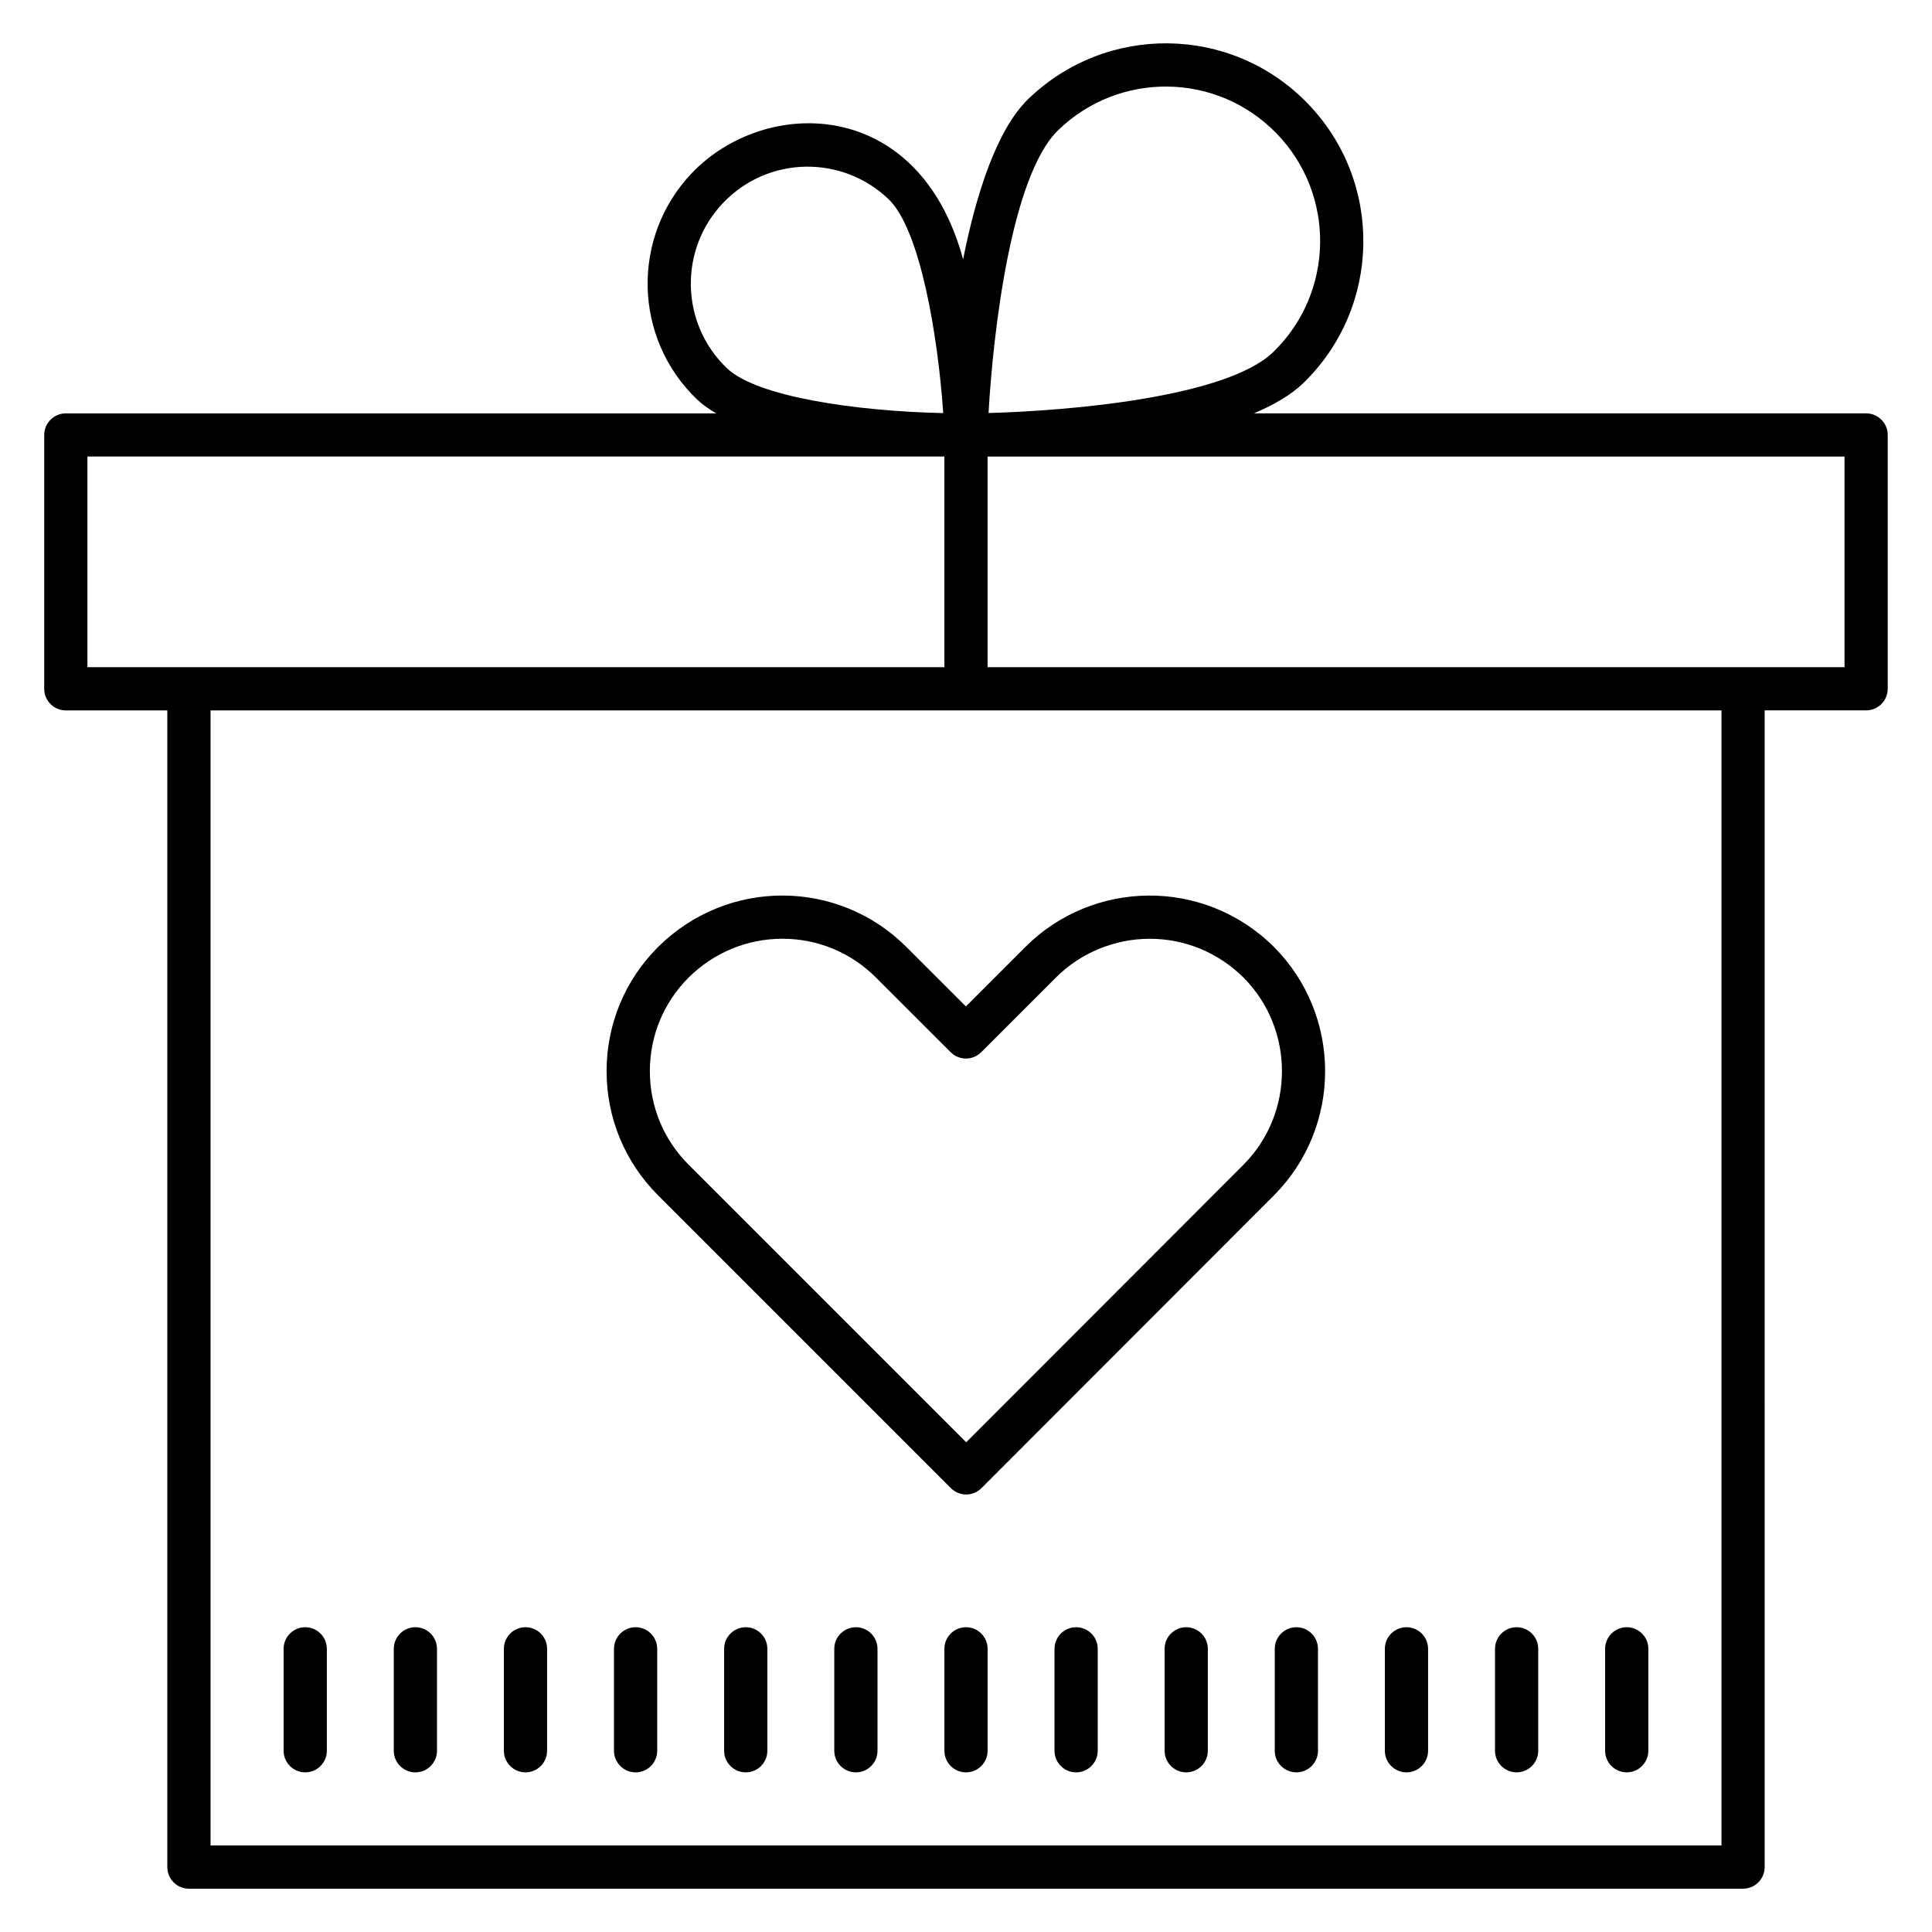
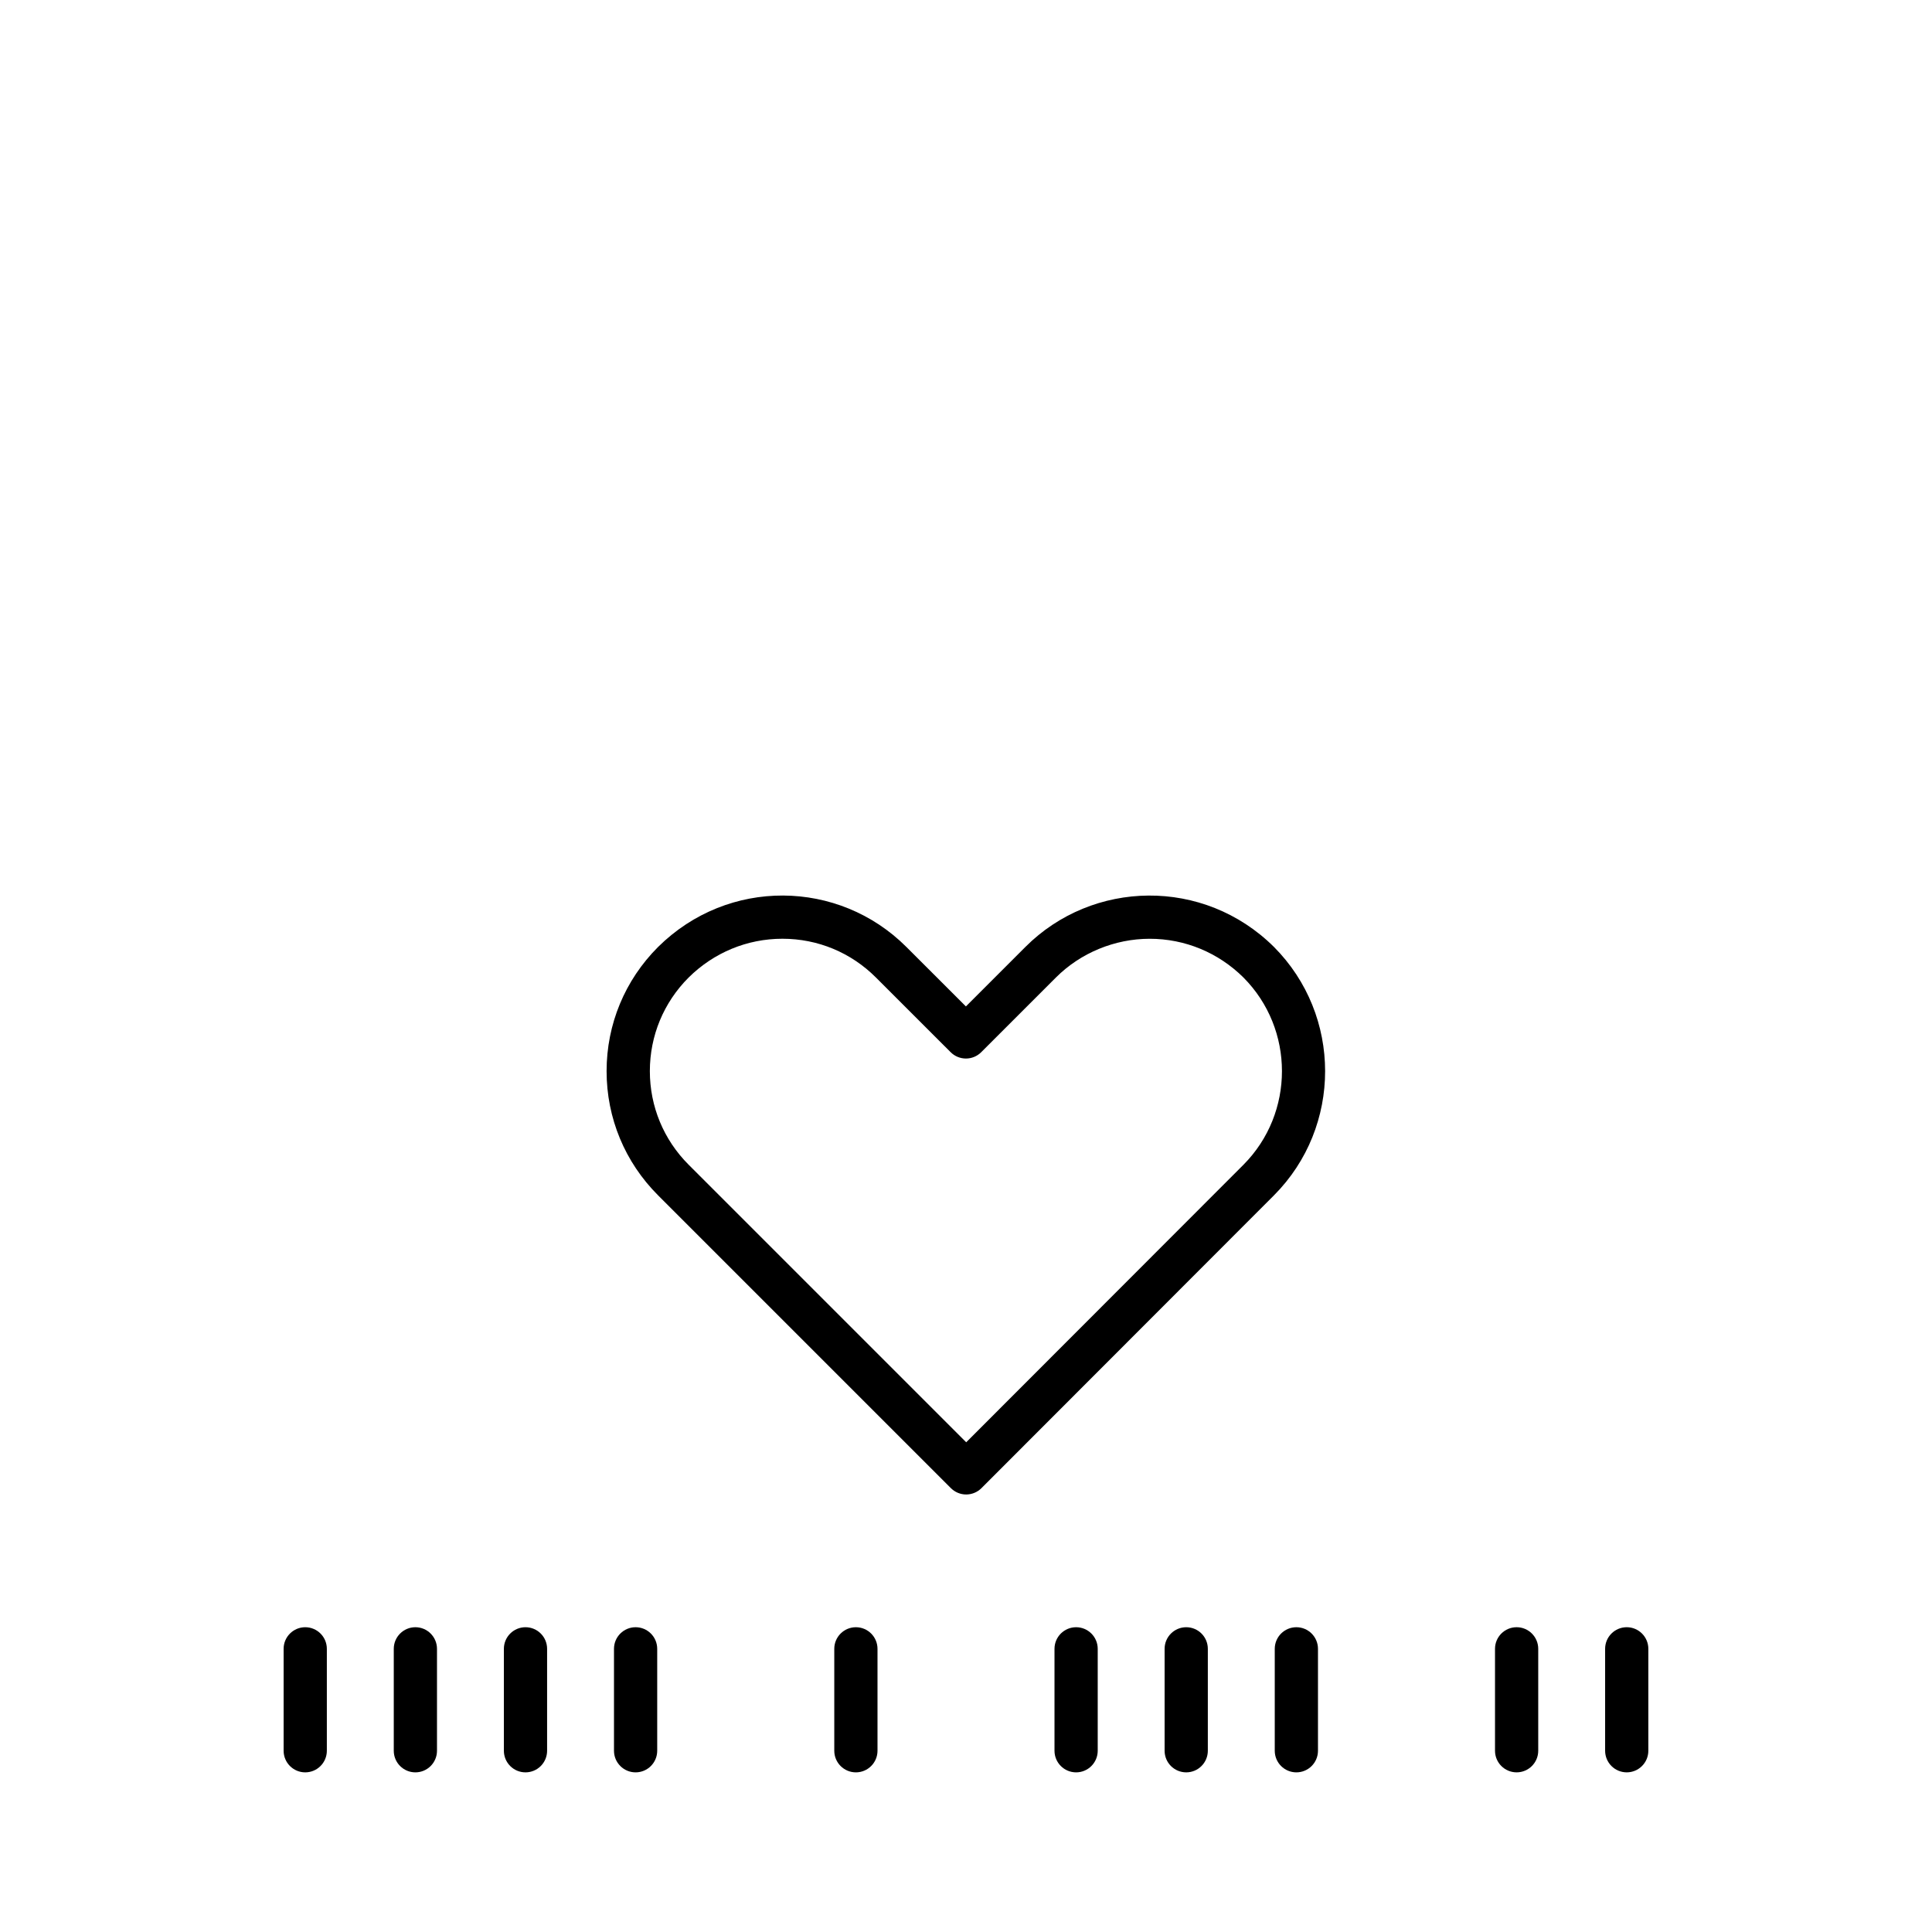
<svg xmlns="http://www.w3.org/2000/svg" fill="#000000" width="800px" height="800px" version="1.1" viewBox="144 144 512 512">
  <g>
-     <path d="m638.54 253.54h-162.24c5.258-2.231 9.84-4.856 13.121-8.047 20.734-20.121 21.23-53.359 1.113-74.09-20.352-20.977-53.488-21.105-74.09-1.105-8.297 8.055-13.777 25.176-17.215 42.441-11.711-43.32-52.488-43.168-71.863-22.887-16.168 16.914-15.559 43.832 1.359 60.008 1.418 1.359 3.176 2.559 5.07 3.688h-172.35c-3.16 0-5.727 2.566-5.727 5.727v67.266c0 3.16 2.566 5.727 5.727 5.727h26.895v306.53c0 3.16 2.566 5.727 5.727 5.727h411.86c3.16 0 5.727-2.566 5.727-5.727l-0.004-306.54h26.887c3.16 0 5.727-2.566 5.727-5.727v-67.266c-0.004-3.156-2.57-5.723-5.731-5.723zm-214.12-75.031c16.145-15.664 42.039-15.473 57.891 0.871 15.727 16.199 15.328 42.176-0.871 57.898-12.426 12.062-54.266 15.602-75.465 16.176 1.195-21.168 5.973-62.844 18.445-74.945zm-88.77 19.246c11.992-12.551 31.586-12.672 43.809-0.992 8.535 8.16 13.16 36.895 14.504 56.715-23.07-0.52-49.367-4.289-57.328-11.902-12.352-11.812-12.793-31.469-0.984-43.82zm-168.48 67.234h227.1v55.816h-227.1zm433.04 368.07h-400.41v-300.8h400.41zm32.609-312.25h-227.1v-55.816h227.1z" />
    <path d="m224.89 575.23c-3.16 0-5.727 2.566-5.727 5.727v27.008c0 3.16 2.566 5.727 5.727 5.727 3.16 0 5.727-2.566 5.727-5.727v-27.008c0-3.164-2.566-5.727-5.727-5.727z" />
    <path d="m254.08 575.23c-3.16 0-5.727 2.566-5.727 5.727v27.008c0 3.16 2.566 5.727 5.727 5.727s5.727-2.566 5.727-5.727v-27.008c-0.004-3.164-2.566-5.727-5.727-5.727z" />
    <path d="m283.26 575.23c-3.16 0-5.727 2.566-5.727 5.727v27.008c0 3.16 2.566 5.727 5.727 5.727 3.16 0 5.727-2.566 5.727-5.727v-27.008c0-3.164-2.562-5.727-5.727-5.727z" />
    <path d="m312.44 575.23c-3.16 0-5.727 2.566-5.727 5.727v27.008c0 3.16 2.566 5.727 5.727 5.727s5.727-2.566 5.727-5.727v-27.008c0-3.164-2.566-5.727-5.727-5.727z" />
-     <path d="m341.63 575.23c-3.16 0-5.727 2.566-5.727 5.727v27.008c0 3.16 2.566 5.727 5.727 5.727 3.16 0 5.727-2.566 5.727-5.727v-27.008c0-3.164-2.566-5.727-5.727-5.727z" />
    <path d="m370.82 575.23c-3.16 0-5.727 2.566-5.727 5.727v27.008c0 3.16 2.566 5.727 5.727 5.727s5.727-2.566 5.727-5.727v-27.008c-0.004-3.164-2.566-5.727-5.727-5.727z" />
-     <path d="m400 575.23c-3.16 0-5.727 2.566-5.727 5.727v27.008c0 3.16 2.566 5.727 5.727 5.727s5.727-2.566 5.727-5.727v-27.008c-0.004-3.164-2.566-5.727-5.727-5.727z" />
    <path d="m429.18 575.23c-3.16 0-5.727 2.566-5.727 5.727v27.008c0 3.16 2.566 5.727 5.727 5.727 3.16 0 5.727-2.566 5.727-5.727v-27.008c0-3.164-2.566-5.727-5.727-5.727z" />
    <path d="m458.36 575.23c-3.16 0-5.727 2.566-5.727 5.727v27.008c0 3.16 2.566 5.727 5.727 5.727 3.16 0 5.727-2.566 5.727-5.727v-27.008c0-3.164-2.559-5.727-5.727-5.727z" />
    <path d="m487.55 575.23c-3.16 0-5.727 2.566-5.727 5.727v27.008c0 3.16 2.566 5.727 5.727 5.727s5.727-2.566 5.727-5.727v-27.008c0-3.164-2.566-5.727-5.727-5.727z" />
-     <path d="m516.73 613.69c3.16 0 5.727-2.566 5.727-5.727v-27.008c0-3.16-2.566-5.727-5.727-5.727-3.16 0-5.727 2.566-5.727 5.727v27.008c0 3.16 2.566 5.727 5.727 5.727z" />
    <path d="m545.92 613.69c3.16 0 5.727-2.566 5.727-5.727v-27.008c0-3.16-2.566-5.727-5.727-5.727s-5.727 2.566-5.727 5.727v27.008c0 3.16 2.566 5.727 5.727 5.727z" />
    <path d="m575.1 613.69c3.16 0 5.727-2.566 5.727-5.727v-27.008c0-3.16-2.566-5.727-5.727-5.727-3.16 0-5.727 2.566-5.727 5.727v27.008c0.004 3.16 2.566 5.727 5.727 5.727z" />
    <path d="m384.21 394.96c-17.953-17.961-47.25-18.391-65.816 0-8.793 8.793-13.641 20.488-13.641 32.906 0 12.426 4.848 24.113 13.641 32.906l77.602 77.602c1.078 1.078 2.535 1.68 4.047 1.68 1.52 0 2.977-0.602 4.055-1.68l77.535-77.613c18.055-18.137 18.055-47.656-0.031-65.824-18.625-18.457-48.047-17.824-65.871 0.023l-15.754 15.754zm39.621 8.09c6.519-6.527 15.578-10.266 24.848-10.266 9.344 0 18.168 3.656 24.84 10.258 13.617 13.688 13.617 35.953 0.008 49.633l-73.473 73.547-73.547-73.547c-6.633-6.633-10.289-15.441-10.289-24.816 0-9.367 3.656-18.176 10.266-24.793 6.695-6.633 15.527-10.289 24.871-10.289 9.359 0 18.152 3.648 24.77 10.266l19.809 19.801c2.238 2.238 5.863 2.238 8.098 0z" />
  </g>
</svg>